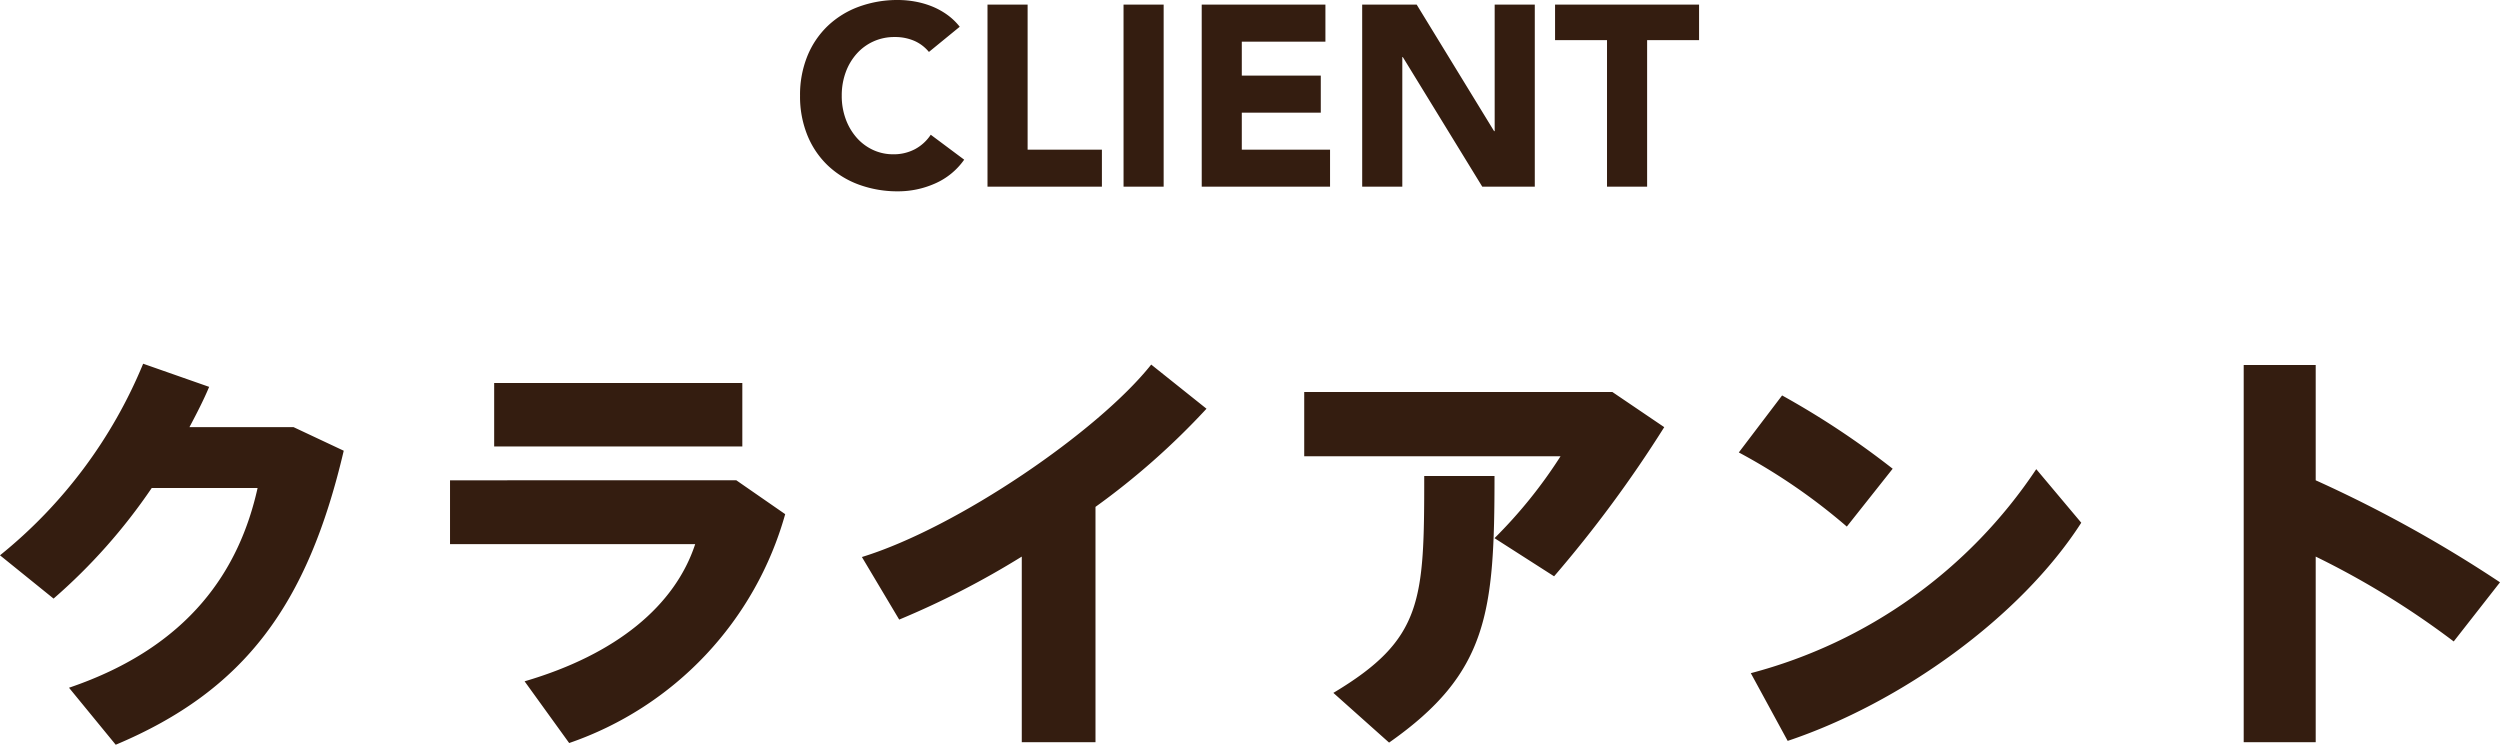
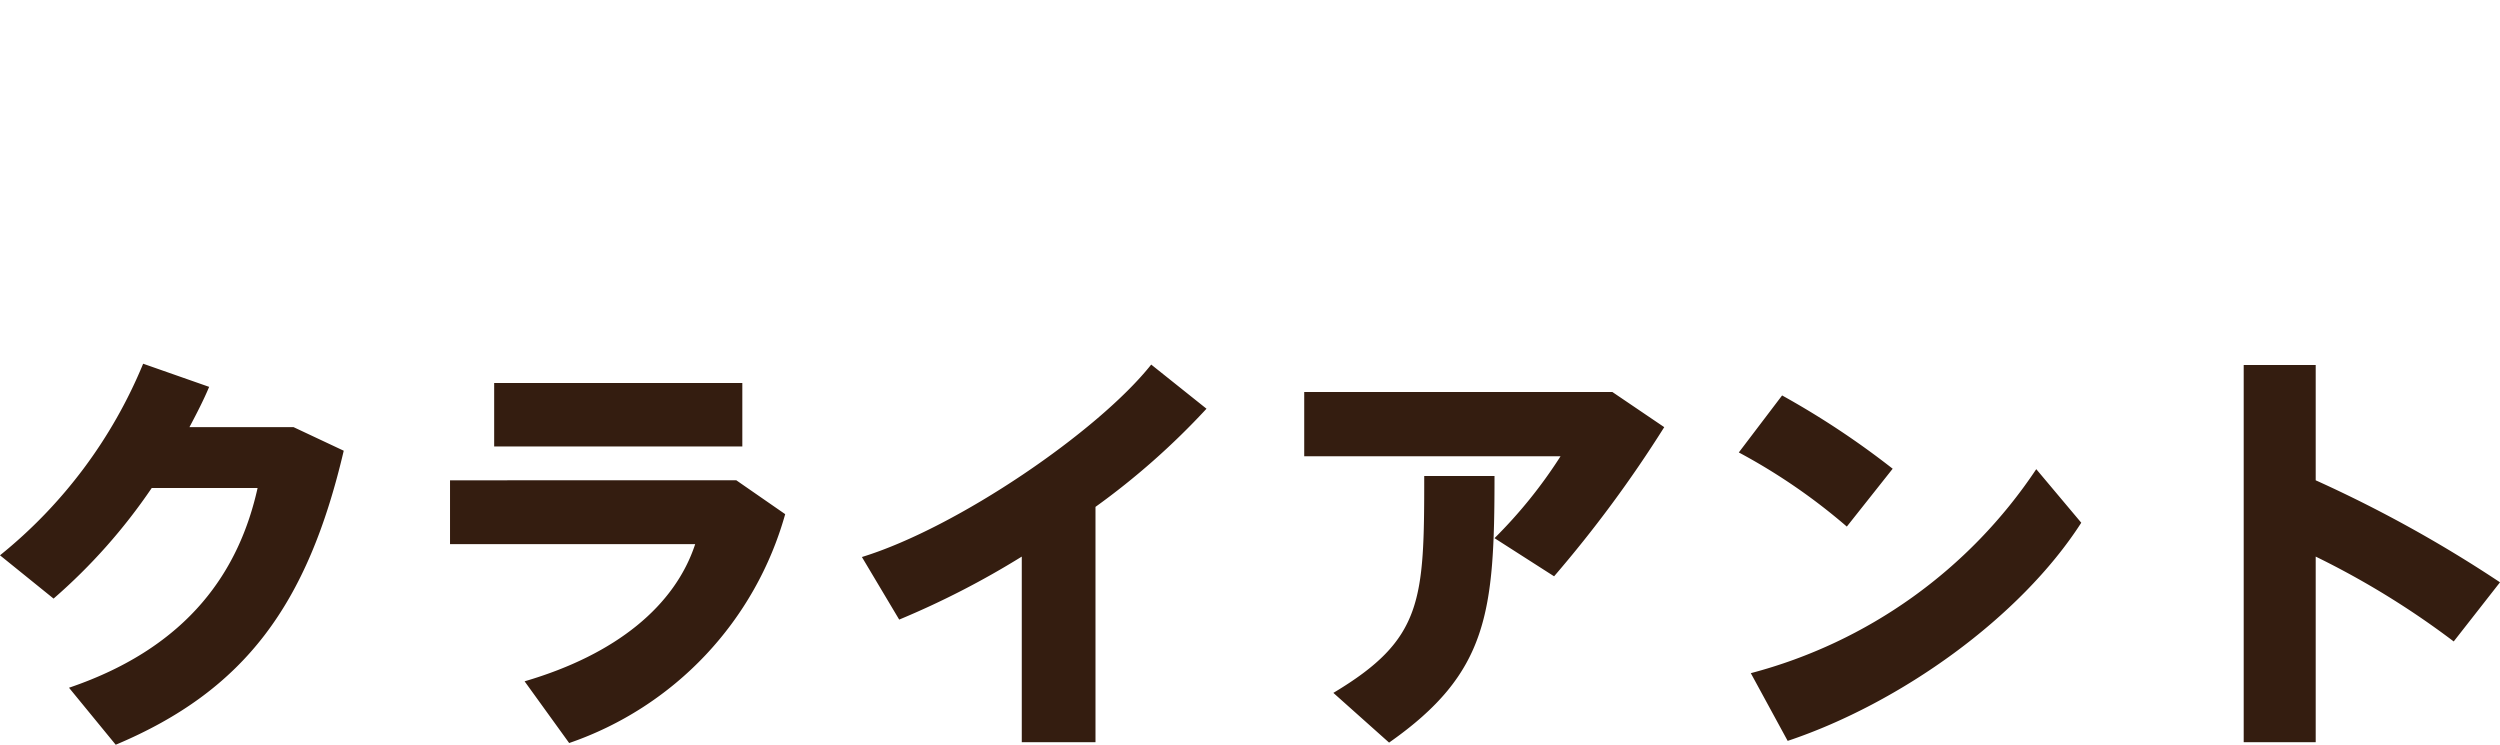
<svg xmlns="http://www.w3.org/2000/svg" width="174.99" height="52.129" viewBox="0 0 174.99 52.129">
  <g id="ttl_client" transform="translate(-598 -3200.621)">
    <path id="パス_28" data-name="パス 28" d="M-74.97-20.25c.51-.96.99-1.89,1.38-2.82l-4.62-1.62A33.74,33.74,0,0,1-88.23-11.28l3.75,3.03a39.908,39.908,0,0,0,6.87-7.74h7.41c-1.26,5.67-4.71,11.1-13.2,13.98l3.27,3.99c9.06-3.81,13.44-9.84,15.96-20.58l-3.51-1.65Zm21.33-3.09v4.44h17.37v-4.44Zm-3.09,6.81v4.47h17.16c-1.41,4.29-5.49,7.71-11.94,9.6l3.12,4.32A23.7,23.7,0,0,0-33.27-14.16l-3.42-2.37Zm45.18,1.86a51.693,51.693,0,0,0,7.77-6.87l-3.87-3.09c-3.69,4.65-13.53,11.4-20.25,13.47l2.61,4.38a59.93,59.93,0,0,0,8.58-4.41V1.8h5.16ZM3.06-22.71v4.5H21a33.333,33.333,0,0,1-4.62,5.73l4.17,2.67a86.733,86.733,0,0,0,7.71-10.44l-3.63-2.46Zm8.4,5.88c0,8.73-.09,11.43-6.36,15.18L9,1.83c6.93-4.86,7.38-9.09,7.38-18.66Zm25.05-5.64-3.03,3.99a41.672,41.672,0,0,1,7.56,5.19l3.21-4.05A58.7,58.7,0,0,0,36.51-22.47ZM34.32-3.03,36.9,1.71C44.79-.93,53.19-6.93,57.45-13.56L54.3-17.31A34.582,34.582,0,0,1,34.32-3.03Zm39.54-13.5V-24.6H68.82V1.8h5.04V-11.19a58.605,58.605,0,0,1,9.66,5.94l3.24-4.14A90.931,90.931,0,0,0,73.86-16.53Z" transform="translate(686.23 3250.77)" fill="#341d10" />
-     <path id="パス_38" data-name="パス 38" d="M-22.2-9.432a2.754,2.754,0,0,0-1.017-.774,3.384,3.384,0,0,0-1.395-.27,3.511,3.511,0,0,0-1.467.306,3.51,3.51,0,0,0-1.17.855,3.985,3.985,0,0,0-.774,1.3,4.7,4.7,0,0,0-.279,1.638,4.674,4.674,0,0,0,.279,1.647,4.093,4.093,0,0,0,.765,1.3,3.467,3.467,0,0,0,1.143.855,3.305,3.305,0,0,0,1.413.306,3.167,3.167,0,0,0,1.53-.36,3.045,3.045,0,0,0,1.1-1.008l2.34,1.746A4.873,4.873,0,0,1-21.789-.216a6.349,6.349,0,0,1-2.556.54A7.851,7.851,0,0,1-27.1-.144a6.3,6.3,0,0,1-2.178-1.341A6.08,6.08,0,0,1-30.708-3.6a7.2,7.2,0,0,1-.513-2.772,7.2,7.2,0,0,1,.513-2.772,6.08,6.08,0,0,1,1.431-2.115A6.3,6.3,0,0,1-27.1-12.6a7.851,7.851,0,0,1,2.754-.468,6.744,6.744,0,0,1,1.125.1,6.079,6.079,0,0,1,1.152.315,5.134,5.134,0,0,1,1.089.576,4.331,4.331,0,0,1,.936.882Zm4.1-3.312h2.808V-2.592h5.2V0H-18.1Zm9.522,0h2.808V0H-8.577Zm5.472,0H5.553v2.592H-.3v2.376H5.229v2.592H-.3v2.592H5.877V0H-3.105Zm11.232,0h3.816l5.418,8.856H17.4v-8.856h2.808V0H16.533L10.971-9.072h-.036V0H8.127ZM25.263-10.26H21.627v-2.484h10.08v2.484H28.071V0H25.263Z" transform="translate(685.221 3213.689)" fill="#341d10" />
  </g>
</svg>